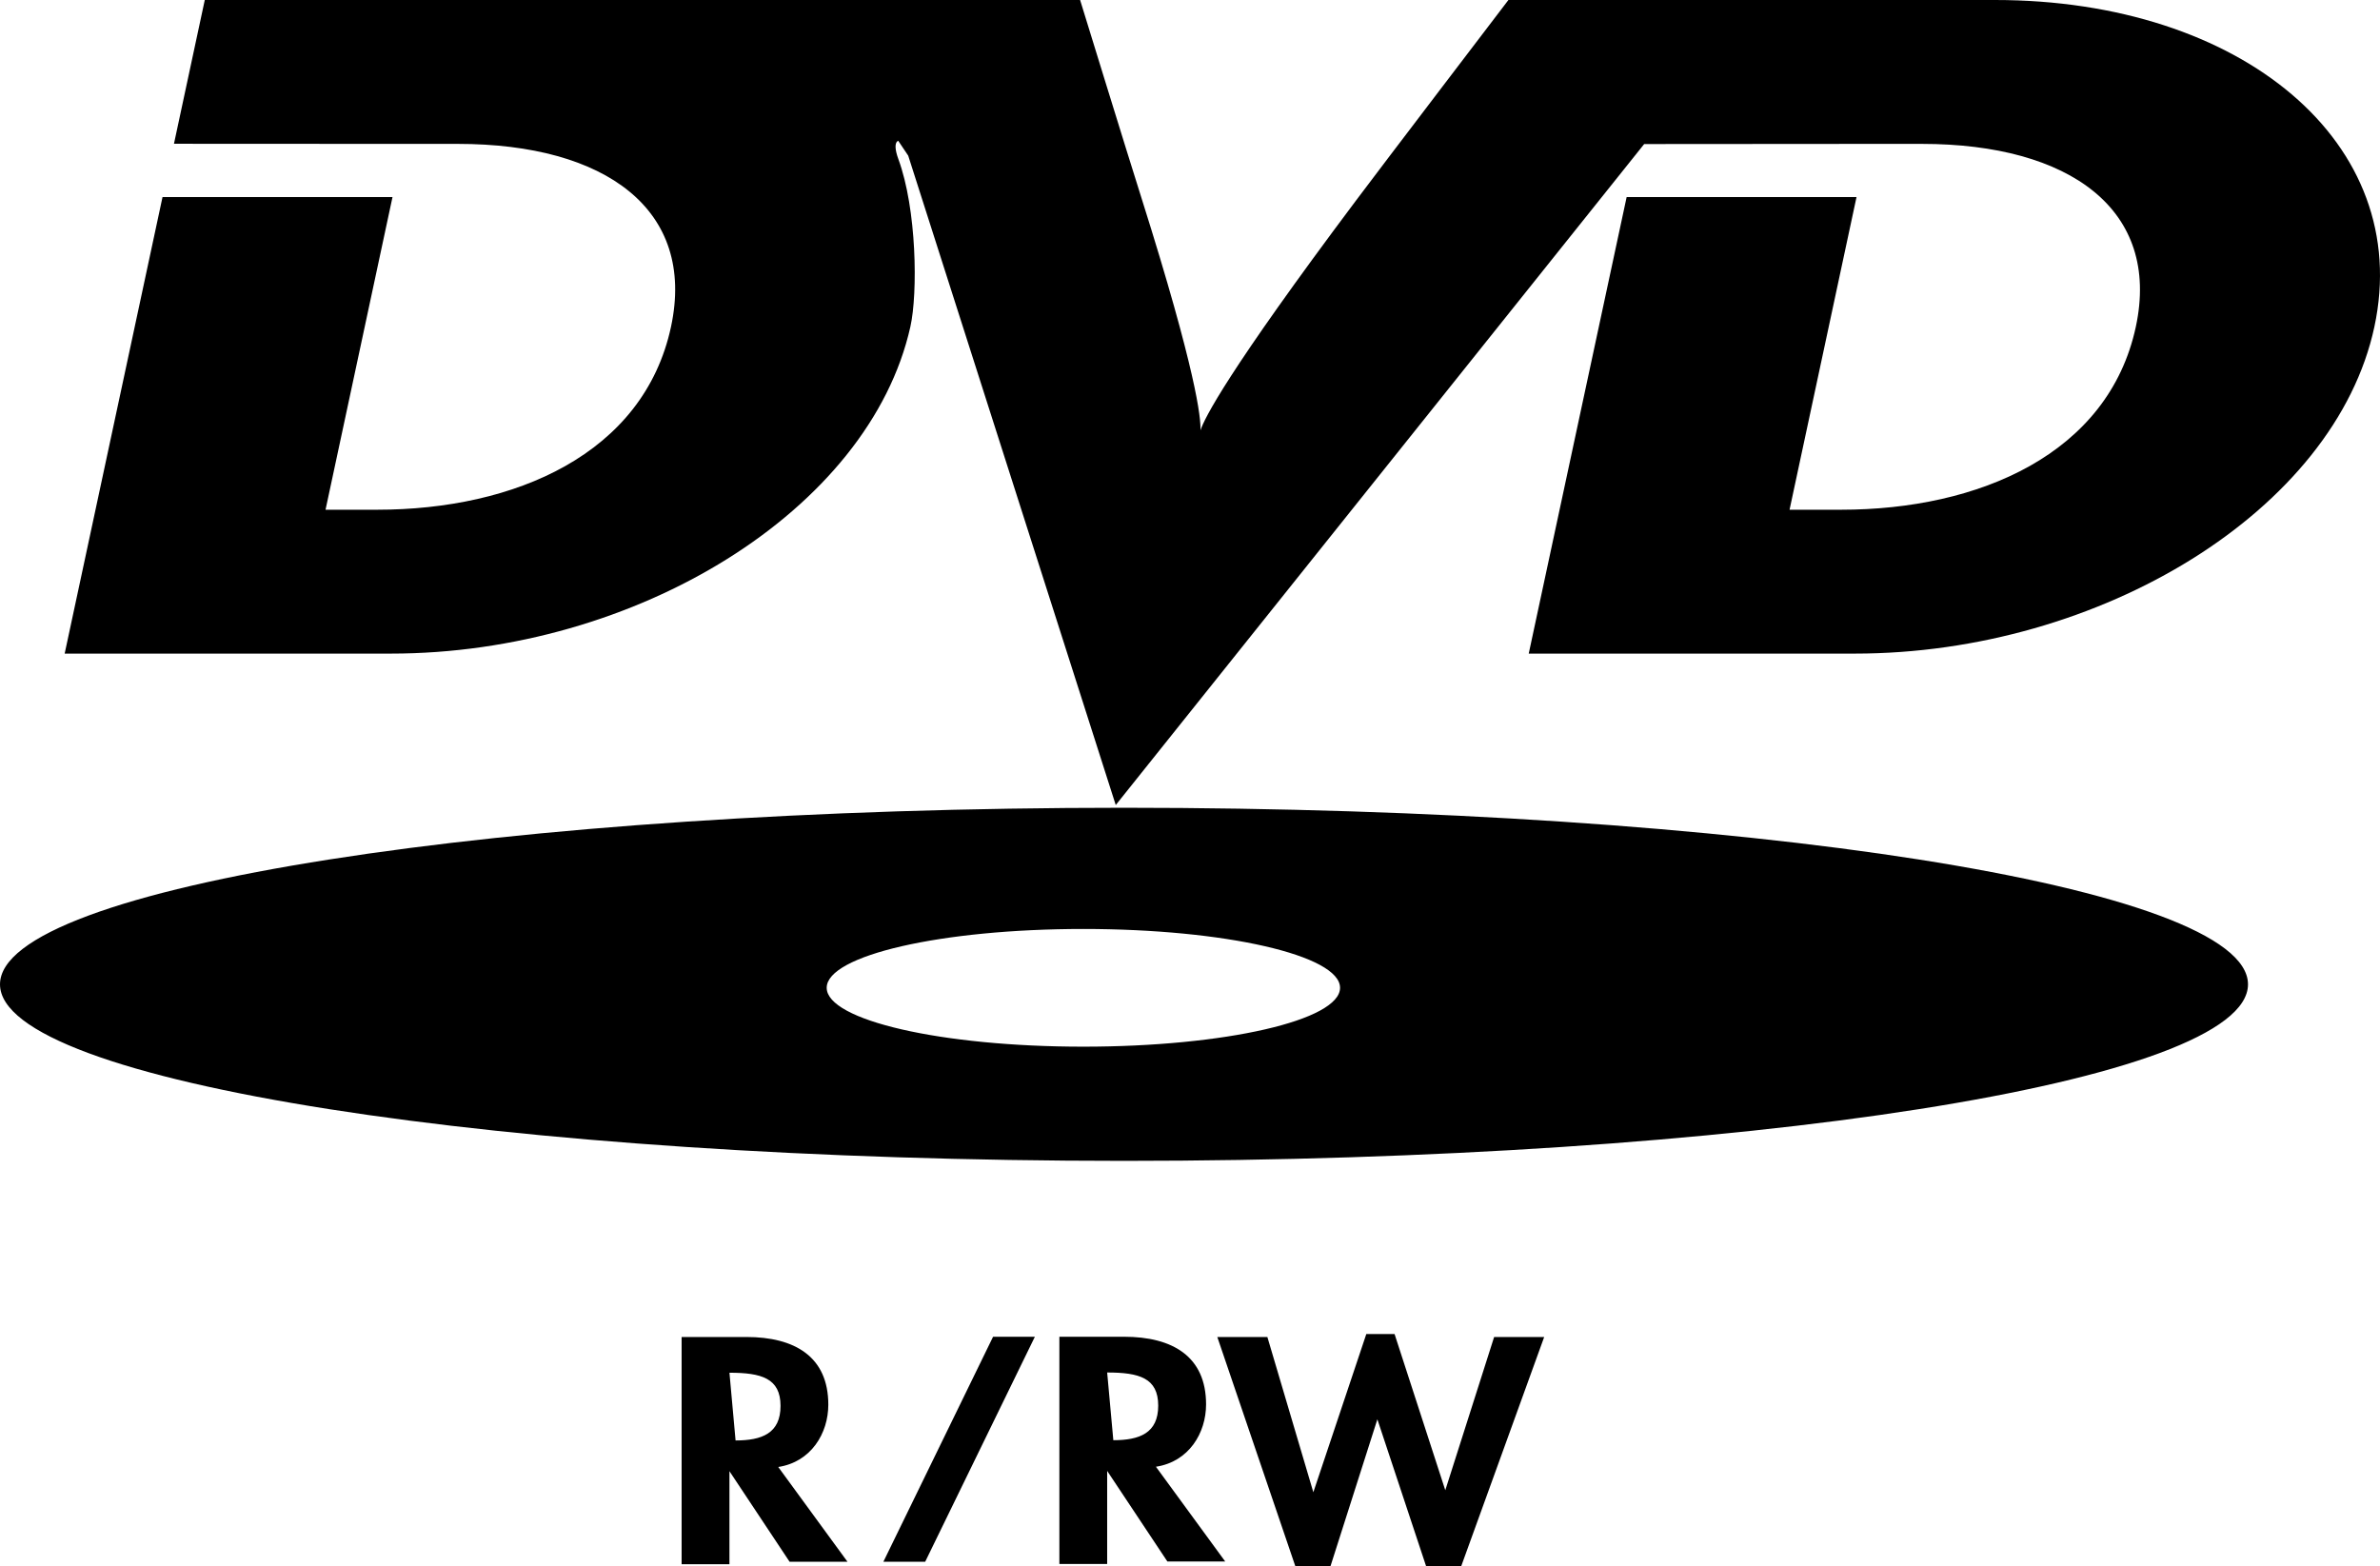
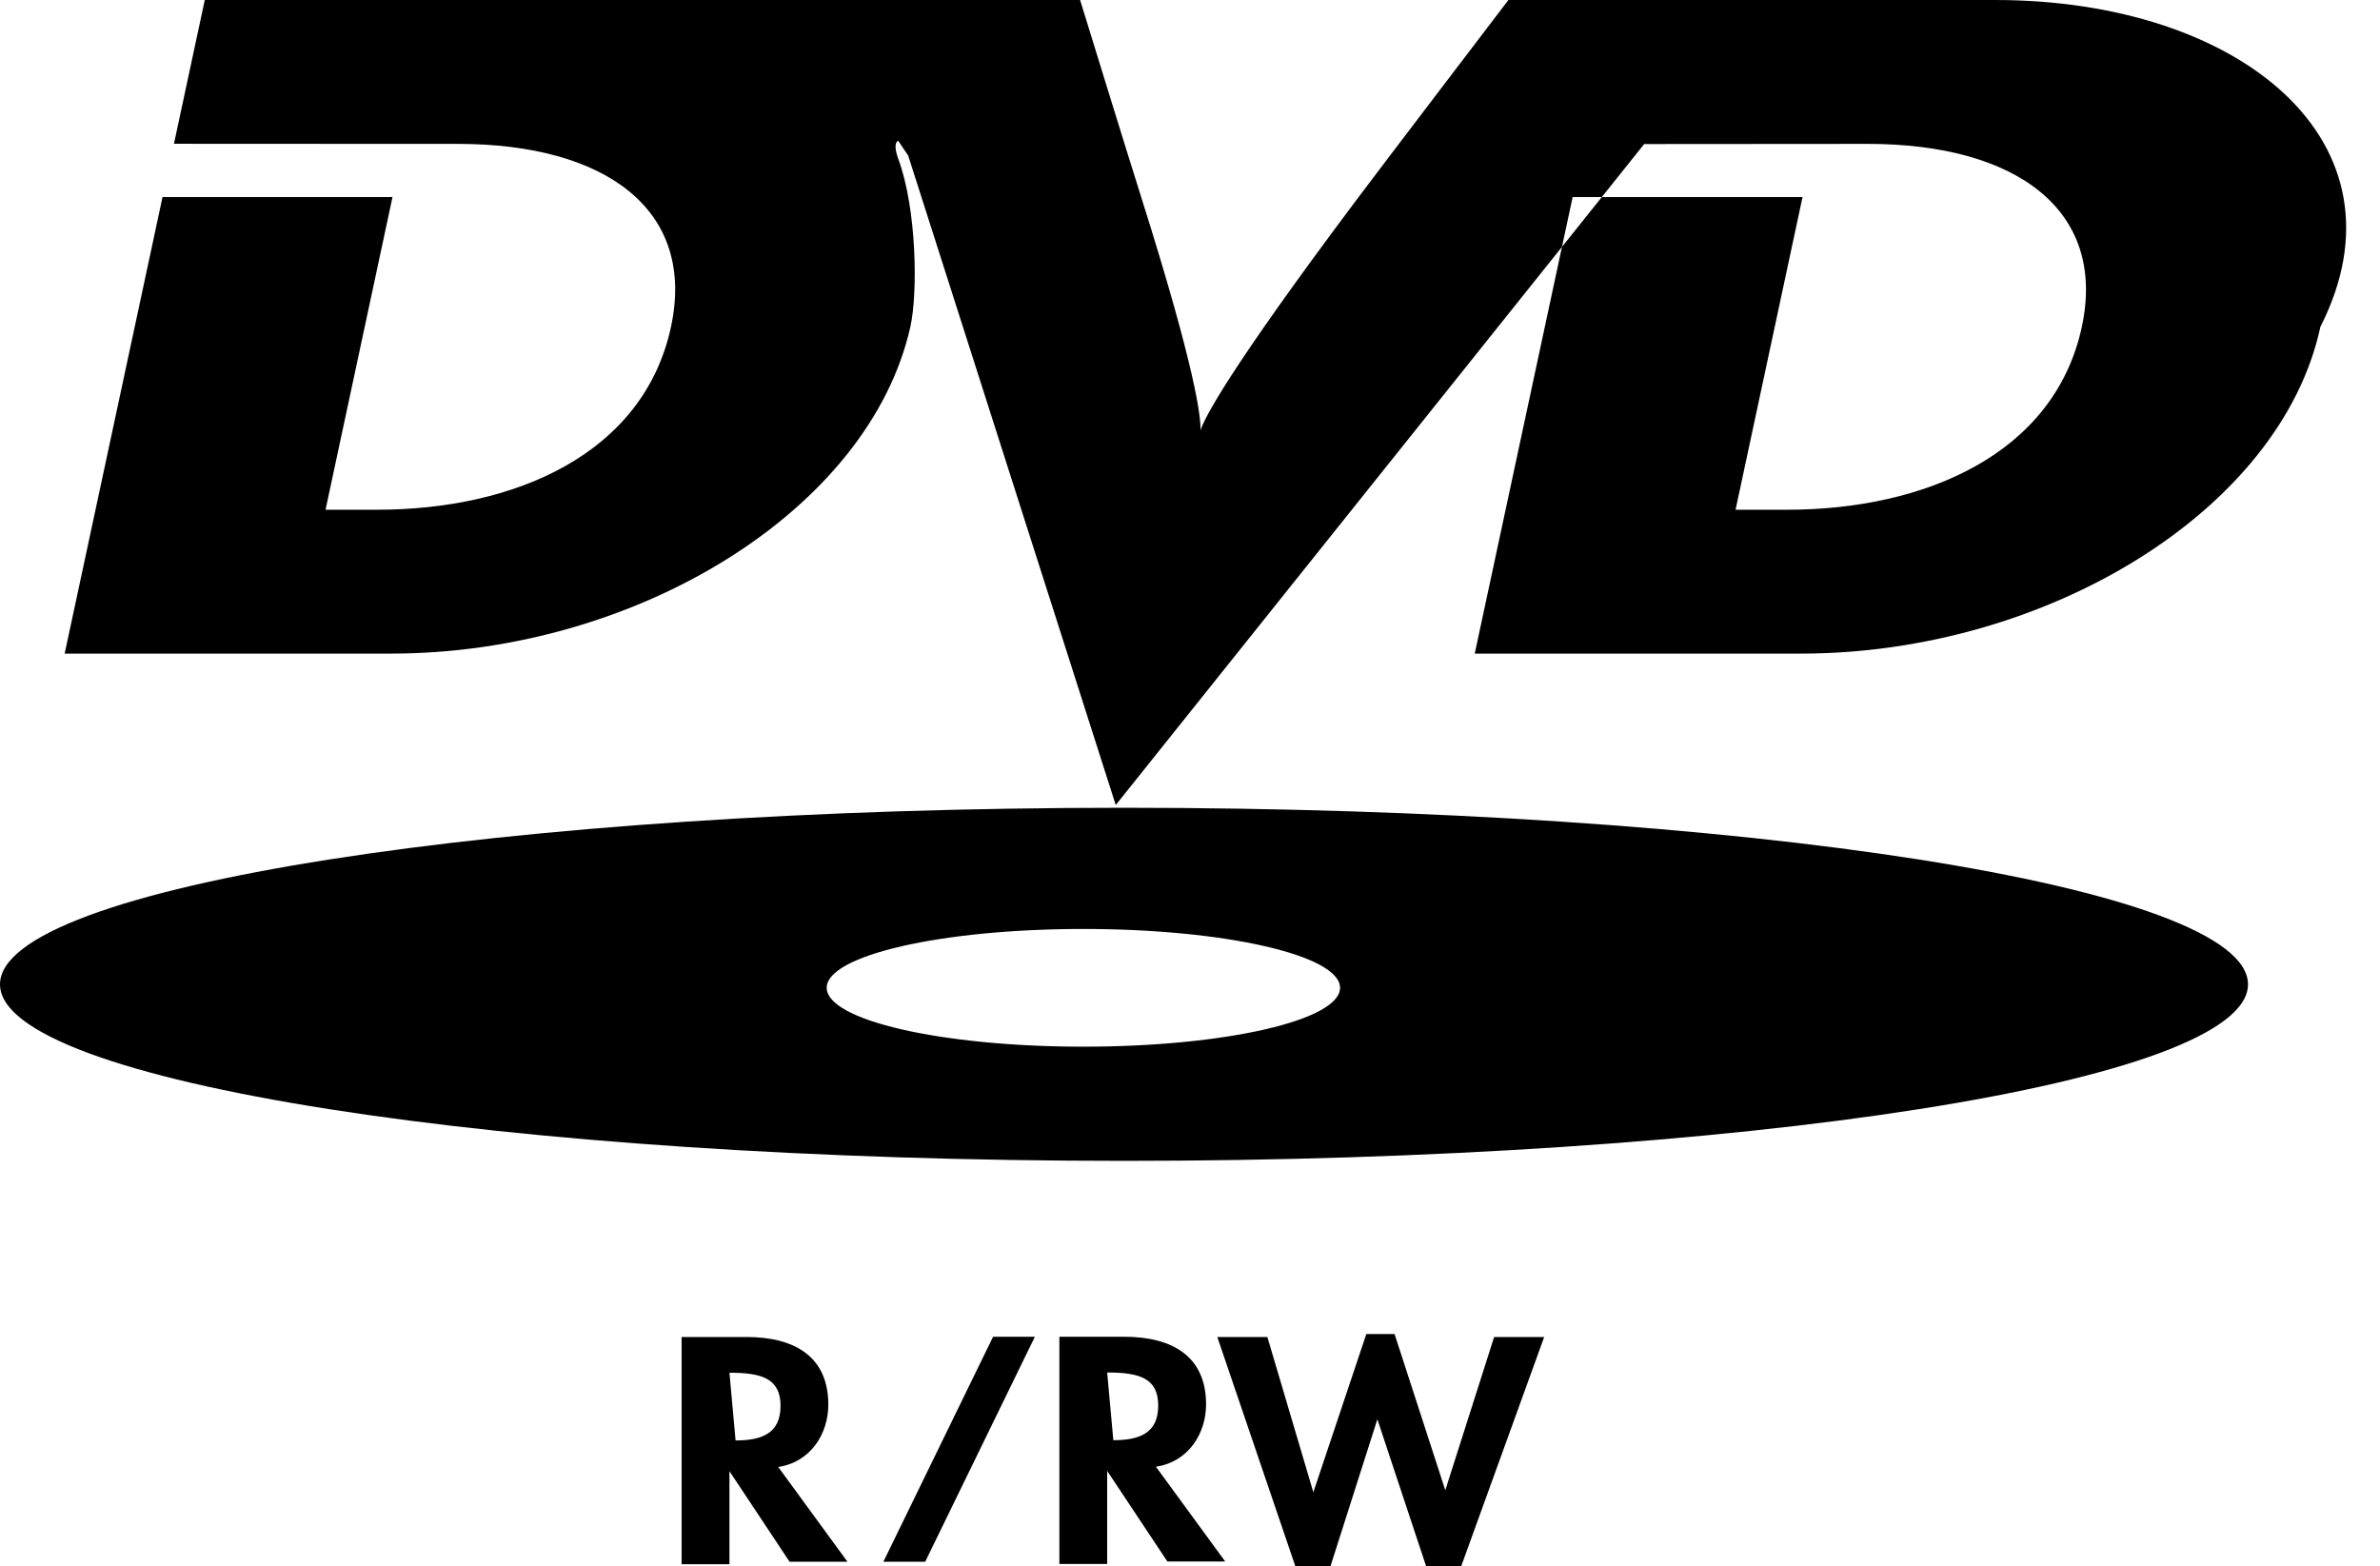
<svg xmlns="http://www.w3.org/2000/svg" xmlns:ns1="http://www.inkscape.org/namespaces/inkscape" xmlns:ns2="http://sodipodi.sourceforge.net/DTD/sodipodi-0.dtd" width="1000" height="658.114" viewBox="0 0 1000 658.114" id="svg4158" version="1.1" ns1:version="0.92.2 (5c3e80d, 2017-08-06)" ns2:docname="DVD-R RW.svg">
  <defs id="defs4160" />
  <ns2:namedview id="base" pagecolor="#ffffff" bordercolor="#666666" borderopacity="1.0" ns1:pageopacity="0.0" ns1:pageshadow="2" ns1:zoom="0.49497475" ns1:cx="552.39511" ns1:cy="353.77682" ns1:document-units="px" ns1:current-layer="layer1" showgrid="false" units="px" ns1:window-width="1366" ns1:window-height="705" ns1:window-x="-8" ns1:window-y="-8" ns1:window-maximized="1" />
  <g ns1:label="Layer 1" ns1:groupmode="layer" id="layer1" transform="translate(0,-394.248)">
-     <path d="m 417.256,955.923 h 17.562 L 388.729,1050.466 H 371.165 Z M 472.271,733.652 C 211.46,733.652 0,766.881 0,807.849 c 0,40.969 211.46,74.169 472.271,74.169 260.852,0 472.267,-33.2 472.267,-74.169 0,-40.968 -211.415,-74.197 -472.267,-74.197 z m -17.094,100.384 c -59.563,0 -107.825,-11.079 -107.825,-24.744 0,-13.634 48.263,-24.713 107.825,-24.713 59.56,0 107.87,11.079 107.87,24.713 0,13.665 -48.31,24.744 -107.87,24.744 z M 326.993,1010.645 c 13.784,-2.105 21.036,-14.137 21.036,-26.184 0,-20.17 -14.09,-28.438 -34.451,-28.438 h -27.183 v 95.485 h 20.094 v -39.1 l 25.268,38.059 h 24.331 z m -20.503,-39.602 c 13.384,0 21.462,2.28 21.462,13.931 0,11.534 -7.813,14.52 -18.89,14.52 z m 179.197,39.498 c 13.813,-2.103 21.065,-14.138 21.065,-26.202 0,-20.15 -14.093,-28.417 -34.468,-28.417 h -27.17 v 95.485 h 20.082 v -39.118 l 25.302,38.071 h 24.302 z m -20.491,-39.598 c 13.402,0 21.447,2.263 21.447,13.926 0,11.533 -7.811,14.519 -18.856,14.519 z m 86.627,50.309 22.257,-66.476 h 11.871 l 21.316,65.638 20.52,-64.392 h 21.033 l -34.877,96.34 h -14.726 l -20.488,-61.755 -19.713,61.755 h -14.752 l -32.792,-96.34 h 21.038 z m 81.967,-627.004 c 0,0 -54.178,71.047 -64.211,84.479 -53.987,72.036 -63.548,91.337 -65.182,96.335 0.238,-5.03 -1.69,-24.523 -24.697,-97.334 -6.163,-19.419 -25.876,-83.48 -25.876,-83.48 H 86.039 l -12.943,60.41 96.631,0.048 h 22.667 c 62.122,0 100.076,27.682 89.543,76.841 -11.504,53.547 -65.782,76.879 -123.463,76.879 h -21.696 l 28.139,-131.377 H 68.286 L 27.172,668.88 H 164.226 c 103.046,0 201.028,-60.282 218.282,-137.332 3.165,-14.132 2.706,-49.485 -5.074,-70.534 -1.399,-3.822 -1.66,-6.927 -0.028,-7.606 l 4.192,6.238 87.201,272.86 222.033,-277.729 94.026,-0.069 h 22.685 c 62.137,0 100.397,27.682 89.867,76.841 -11.503,53.547 -66.124,76.879 -123.819,76.879 h -21.68 l 28.137,-131.377 h -96.586 l -41.141,191.83 h 137.038 c 103.059,0 201.719,-60.116 218.283,-137.332 C 1014.191,454.338 941.786,394.248 838.241,394.248 H 633.79" style="fill:#000000;fill-opacity:1;fill-rule:evenodd;stroke:none;stroke-width:0.535" id="path16" ns1:connector-curvature="0" />
+     <path d="m 417.256,955.923 h 17.562 L 388.729,1050.466 H 371.165 Z M 472.271,733.652 C 211.46,733.652 0,766.881 0,807.849 c 0,40.969 211.46,74.169 472.271,74.169 260.852,0 472.267,-33.2 472.267,-74.169 0,-40.968 -211.415,-74.197 -472.267,-74.197 z m -17.094,100.384 c -59.563,0 -107.825,-11.079 -107.825,-24.744 0,-13.634 48.263,-24.713 107.825,-24.713 59.56,0 107.87,11.079 107.87,24.713 0,13.665 -48.31,24.744 -107.87,24.744 z M 326.993,1010.645 c 13.784,-2.105 21.036,-14.137 21.036,-26.184 0,-20.17 -14.09,-28.438 -34.451,-28.438 h -27.183 v 95.485 h 20.094 v -39.1 l 25.268,38.059 h 24.331 z m -20.503,-39.602 c 13.384,0 21.462,2.28 21.462,13.931 0,11.534 -7.813,14.52 -18.89,14.52 z m 179.197,39.498 c 13.813,-2.103 21.065,-14.138 21.065,-26.202 0,-20.15 -14.093,-28.417 -34.468,-28.417 h -27.17 v 95.485 h 20.082 v -39.118 l 25.302,38.071 h 24.302 z m -20.491,-39.598 c 13.402,0 21.447,2.263 21.447,13.926 0,11.533 -7.811,14.519 -18.856,14.519 z m 86.627,50.309 22.257,-66.476 h 11.871 l 21.316,65.638 20.52,-64.392 h 21.033 l -34.877,96.34 h -14.726 l -20.488,-61.755 -19.713,61.755 h -14.752 l -32.792,-96.34 h 21.038 z m 81.967,-627.004 c 0,0 -54.178,71.047 -64.211,84.479 -53.987,72.036 -63.548,91.337 -65.182,96.335 0.238,-5.03 -1.69,-24.523 -24.697,-97.334 -6.163,-19.419 -25.876,-83.48 -25.876,-83.48 H 86.039 l -12.943,60.41 96.631,0.048 h 22.667 c 62.122,0 100.076,27.682 89.543,76.841 -11.504,53.547 -65.782,76.879 -123.463,76.879 h -21.696 l 28.139,-131.377 H 68.286 L 27.172,668.88 H 164.226 c 103.046,0 201.028,-60.282 218.282,-137.332 3.165,-14.132 2.706,-49.485 -5.074,-70.534 -1.399,-3.822 -1.66,-6.927 -0.028,-7.606 l 4.192,6.238 87.201,272.86 222.033,-277.729 94.026,-0.069 c 62.137,0 100.397,27.682 89.867,76.841 -11.503,53.547 -66.124,76.879 -123.819,76.879 h -21.68 l 28.137,-131.377 h -96.586 l -41.141,191.83 h 137.038 c 103.059,0 201.719,-60.116 218.283,-137.332 C 1014.191,454.338 941.786,394.248 838.241,394.248 H 633.79" style="fill:#000000;fill-opacity:1;fill-rule:evenodd;stroke:none;stroke-width:0.535" id="path16" ns1:connector-curvature="0" />
  </g>
</svg>